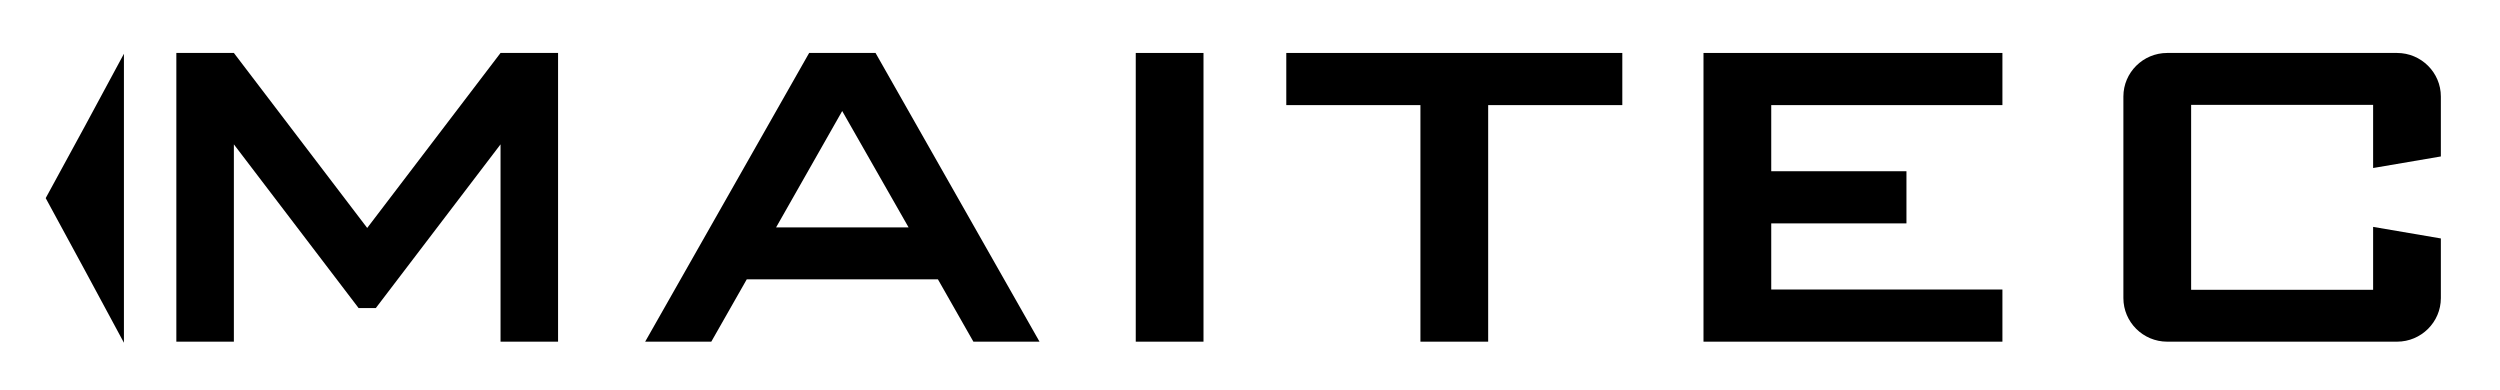
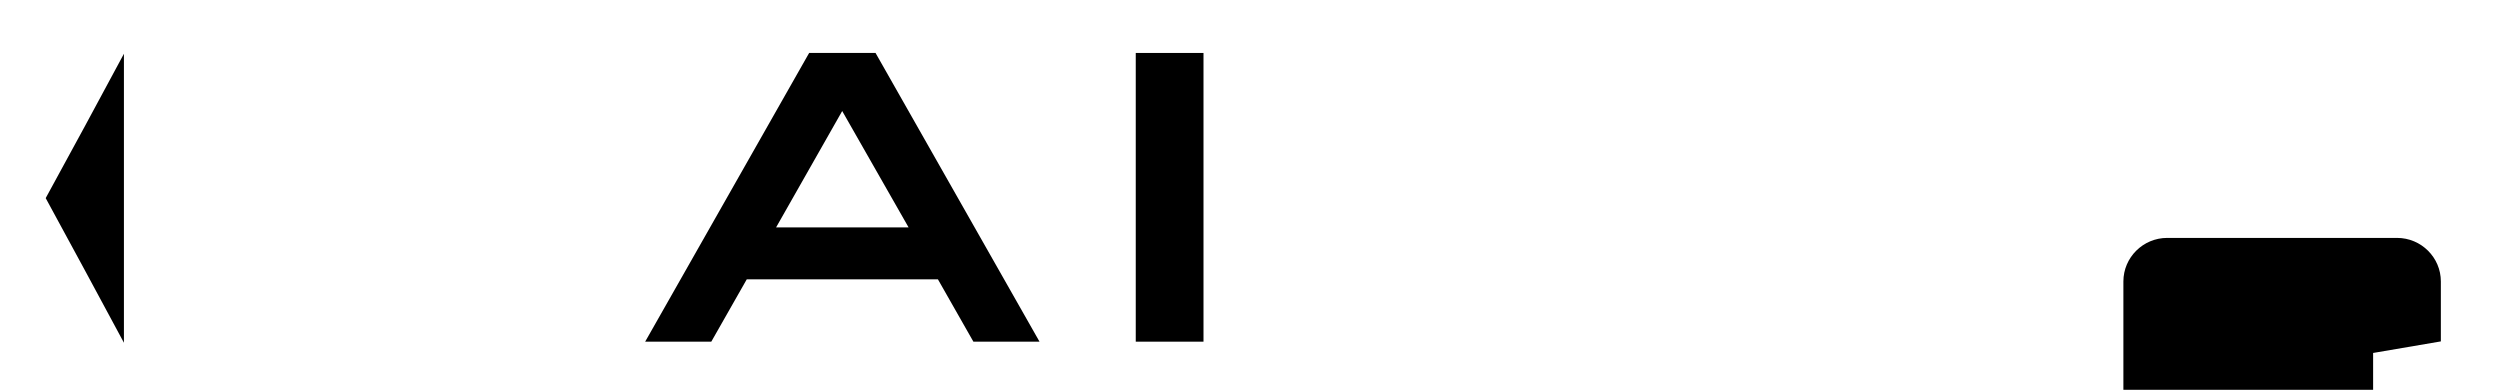
<svg xmlns="http://www.w3.org/2000/svg" id="Ebene_1" data-name="Ebene 1" version="1.1" viewBox="0 0 930 145">
  <defs>
    <style>
      .cls-1 {
        fill: #000;
        stroke-width: 0px;
      }
    </style>
  </defs>
  <rect class="cls-1" x="422.5" y="19.7" width="25.2" height="107.4" />
-   <polygon class="cls-1" points="136.6 84.8 87 19.7 65.6 19.7 65.6 127.1 87 127.1 87 53.7 133.4 114.6 139.8 114.6 186.2 53.7 186.2 127.1 207.6 127.1 207.6 19.7 186.2 19.7 136.6 84.8" />
  <path class="cls-1" d="M313.3,41.3l24.7,43.3h-49.3l24.6-43.3ZM301,19.7l-61,107.4h24.6l13.2-23.2h71.1l13.2,23.2h24.6l-61-107.4s-24.7,0-24.7,0Z" />
-   <polygon class="cls-1" points="478.5 19.7 478.5 39.1 528.4 39.1 528.4 127.1 553.6 127.1 553.6 39.1 603.5 39.1 603.5 19.7 478.5 19.7" />
-   <polygon class="cls-1" points="633.7 19.7 633.7 127.1 744.9 127.1 744.9 107.7 658.9 107.7 658.9 83.1 709.2 83.1 709.2 63.7 658.9 63.7 658.9 39.1 744.9 39.1 744.9 19.7 633.7 19.7" />
-   <path class="cls-1" d="M882.8,84.4v23.4h-67.7V39h67.7v23.5l25.2-4.3v-22.3c0-8.9-7.3-16.2-16.3-16.2h-85.5c-9,0-16.3,7.3-16.3,16.2v75c0,8.9,7.3,16.2,16.3,16.2h85.5c9,0,16.3-7.3,16.3-16.2v-22.2l-25.2-4.3Z" />
+   <path class="cls-1" d="M882.8,84.4v23.4h-67.7h67.7v23.5l25.2-4.3v-22.3c0-8.9-7.3-16.2-16.3-16.2h-85.5c-9,0-16.3,7.3-16.3,16.2v75c0,8.9,7.3,16.2,16.3,16.2h85.5c9,0,16.3-7.3,16.3-16.2v-22.2l-25.2-4.3Z" />
  <polygon class="cls-1" points="31.6 46.9 17 73.7 31.6 100.6 46.1 127.5 46.1 20 31.6 46.9" />
</svg>